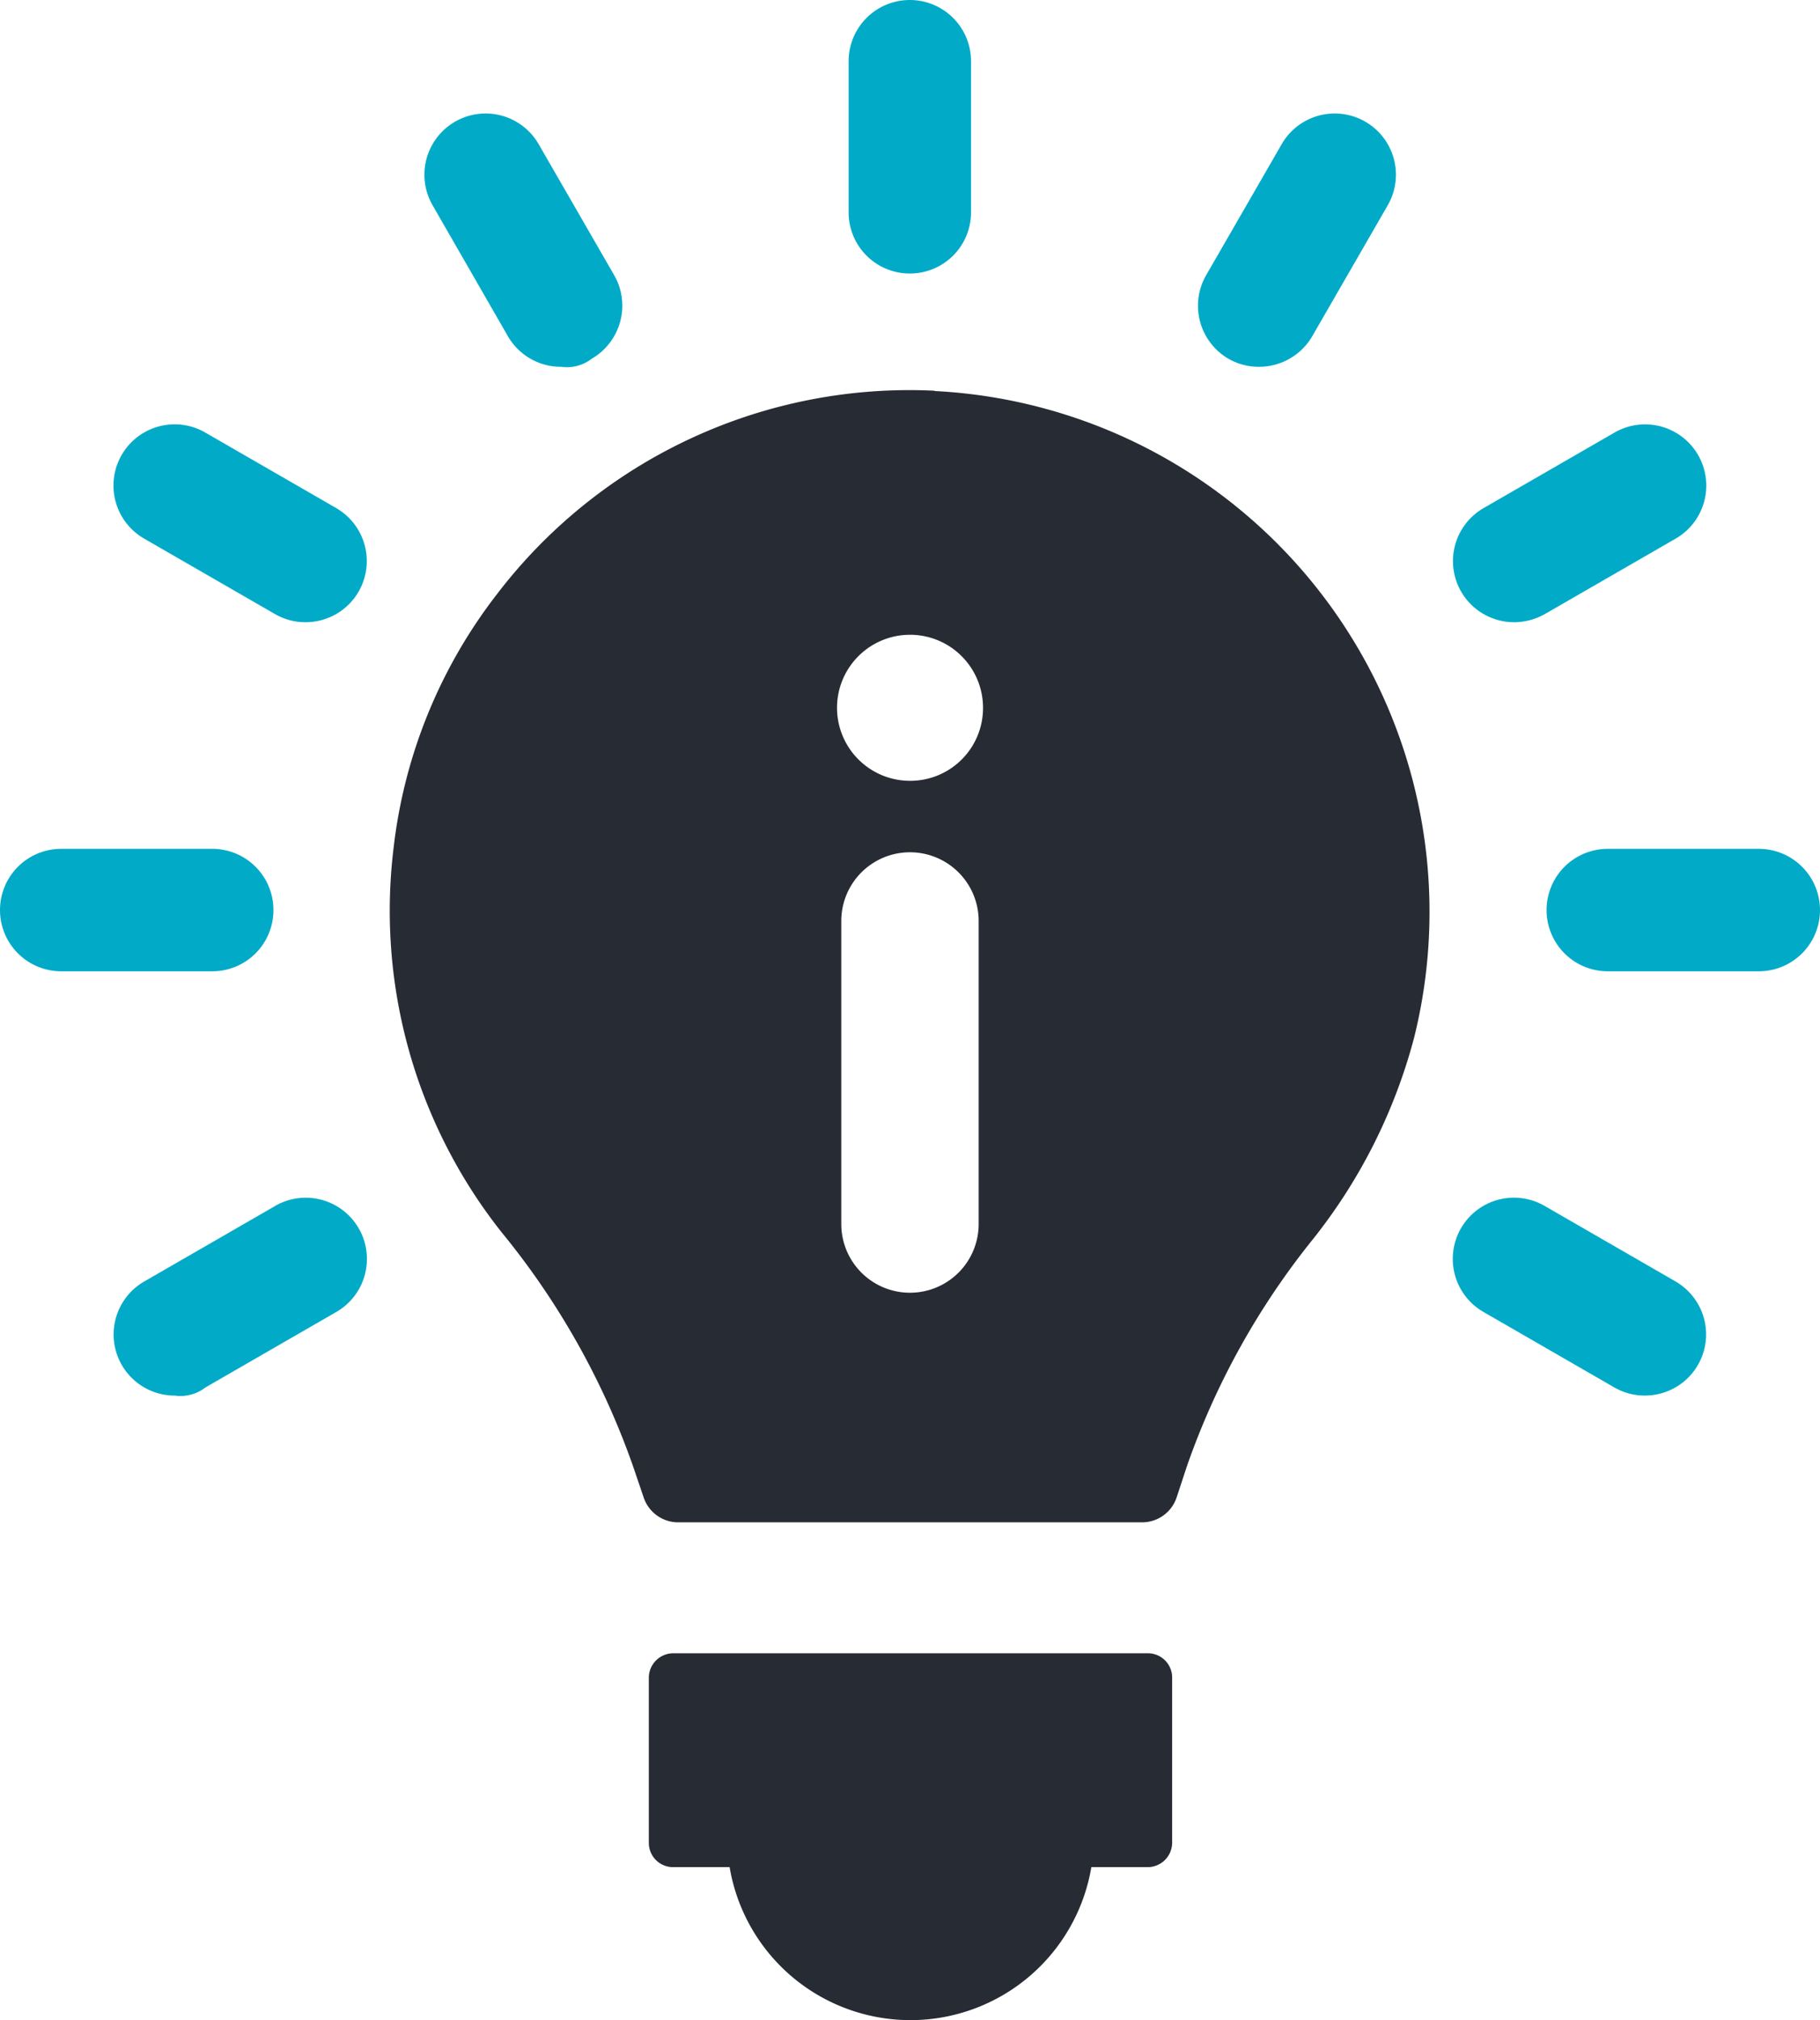
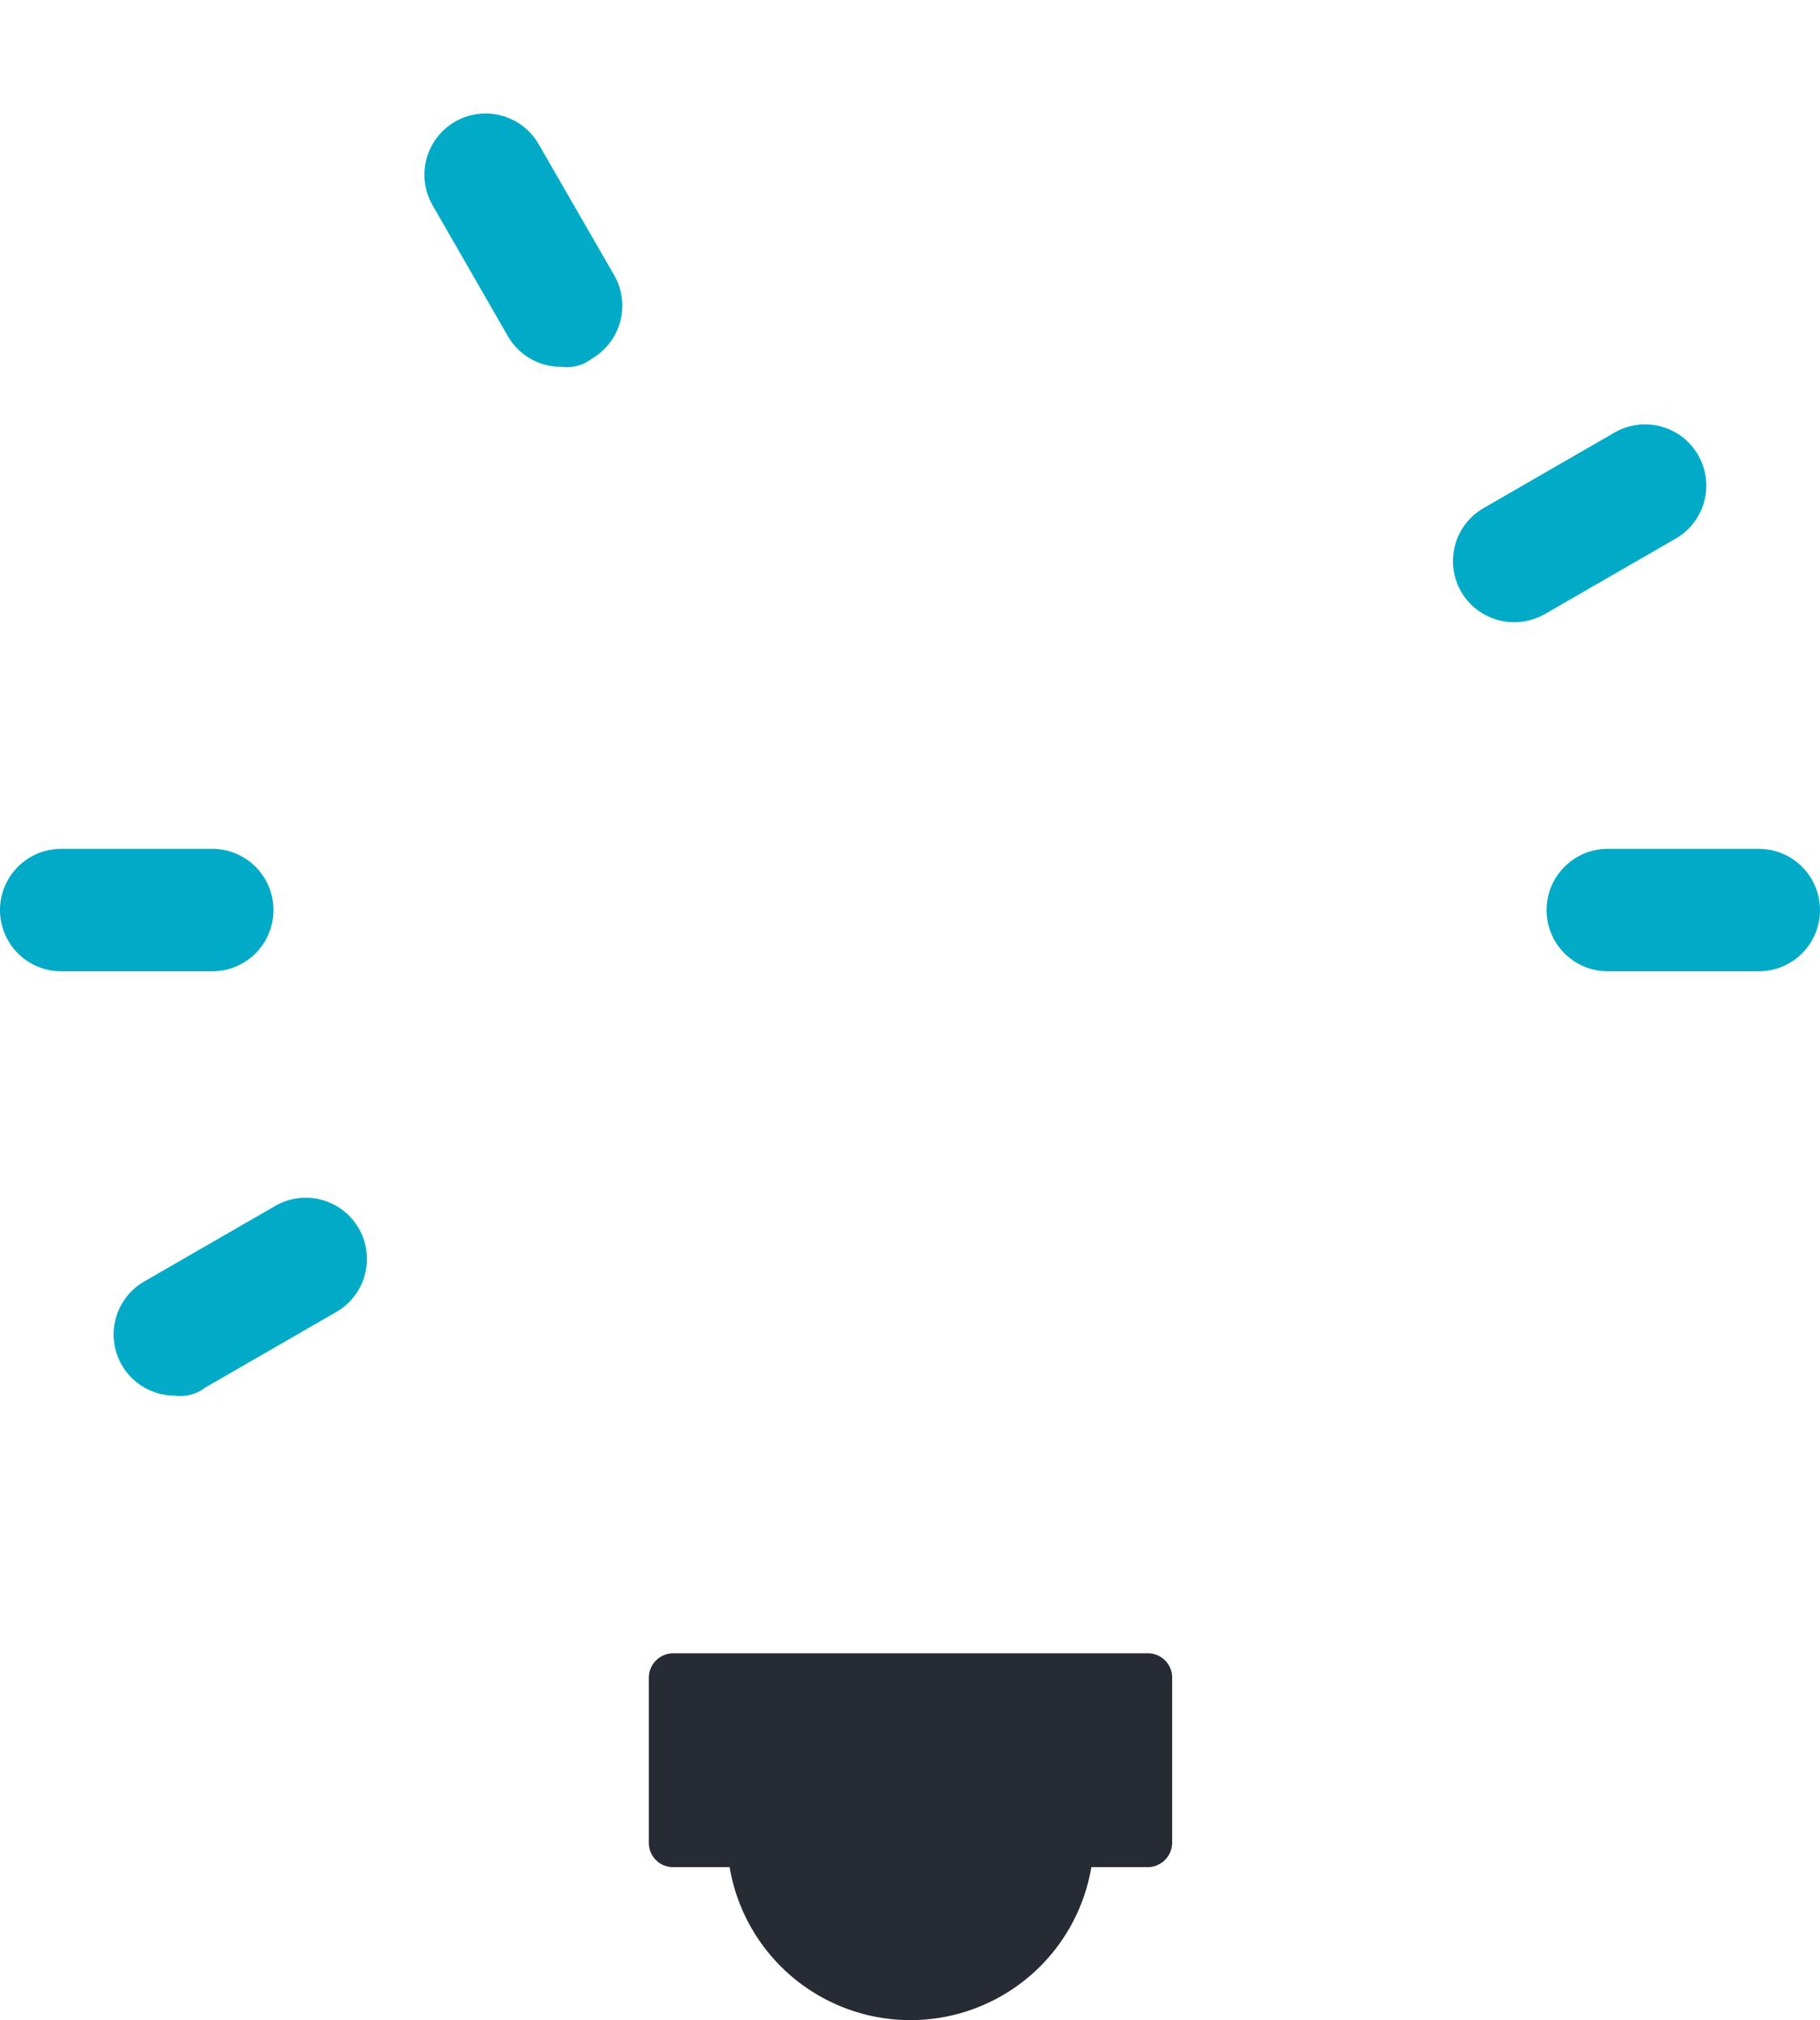
<svg xmlns="http://www.w3.org/2000/svg" id="DOM-Nav-About-01-About" width="37.521" height="41.634" viewBox="0 0 37.521 41.634">
  <g id="Layer_1" transform="translate(0)">
    <g id="Group_3282" data-name="Group 3282">
-       <path id="Path_1464" data-name="Path 1464" d="M274.662,5.637a1.26,1.26,0,0,0,1.262-1.262V1.262a1.262,1.262,0,1,0-2.524,0V4.375A1.26,1.26,0,0,0,274.662,5.637Z" transform="translate(-255.905)" fill="#01abc7" />
      <path id="Path_1465" data-name="Path 1465" d="M138.6,41.166a1.26,1.26,0,0,0,1.1.628.836.836,0,0,0,.628-.167,1.264,1.264,0,0,0,.461-1.723l-1.557-2.7a1.261,1.261,0,0,0-2.185,1.262Z" transform="translate(-128.128 -34.234)" fill="#01abc7" />
-       <path id="Path_1466" data-name="Path 1466" d="M41.466,138.3l-2.7-1.557a1.261,1.261,0,0,0-1.262,2.185l2.7,1.557a1.247,1.247,0,0,0,.628.167,1.26,1.26,0,0,0,.634-2.351Z" transform="translate(-34.534 -127.828)" fill="#01abc7" />
      <path id="Path_1467" data-name="Path 1467" d="M5.937,274.362A1.26,1.26,0,0,0,4.675,273.1H1.562a1.262,1.262,0,1,0,0,2.524H4.675A1.26,1.26,0,0,0,5.937,274.362Z" transform="translate(-0.3 -255.605)" fill="#01abc7" />
      <path id="Path_1468" data-name="Path 1468" d="M40.3,385.545l-2.7,1.557a1.26,1.26,0,0,0,.634,2.351.836.836,0,0,0,.628-.167l2.7-1.557a1.261,1.261,0,1,0-1.262-2.185Z" transform="translate(-34.628 -360.689)" fill="#01abc7" />
-       <path id="Path_1469" data-name="Path 1469" d="M472.466,387.1l-2.7-1.557a1.261,1.261,0,0,0-1.262,2.185l2.7,1.557a1.247,1.247,0,0,0,.628.167,1.26,1.26,0,0,0,.634-2.351Z" transform="translate(-437.923 -360.689)" fill="#01abc7" />
      <path id="Path_1470" data-name="Path 1470" d="M502.375,273.1h-3.113a1.262,1.262,0,1,0,0,2.524h3.113a1.262,1.262,0,1,0,0-2.524Z" transform="translate(-466.116 -255.605)" fill="#01abc7" />
      <path id="Path_1471" data-name="Path 1471" d="M469.141,140.653a1.315,1.315,0,0,0,.628-.167l2.7-1.557a1.261,1.261,0,0,0-1.262-2.185l-2.7,1.557a1.26,1.26,0,0,0,.634,2.351Z" transform="translate(-437.923 -127.828)" fill="#01abc7" />
-       <path id="Path_1472" data-name="Path 1472" d="M386.407,41.627a1.247,1.247,0,0,0,.628.167,1.268,1.268,0,0,0,1.1-.628l1.557-2.7a1.261,1.261,0,1,0-2.185-1.262l-1.557,2.7A1.264,1.264,0,0,0,386.407,41.627Z" transform="translate(-361.083 -34.234)" fill="#01abc7" />
      <g id="Group_3281" data-name="Group 3281" transform="translate(8.038 8.041)">
        <path id="Path_1473" data-name="Path 1473" d="M219.369,531.9h-9.763a.506.506,0,0,0-.506.5v3.408a.5.5,0,0,0,.506.5h1.16a3.781,3.781,0,0,0,7.457,0h1.16a.506.506,0,0,0,.506-.5V532.4a.5.5,0,0,0-.506-.5Z" transform="translate(-203.762 -505.866)" fill="#272b34" />
-         <path id="Path_1474" data-name="Path 1474" d="M137,125.531a10.7,10.7,0,0,0-9.026,4.2,10.485,10.485,0,0,0-2.127,5.234,10.67,10.67,0,0,0,2.229,7.912,15.922,15.922,0,0,1,2.71,4.824l.218.641a.75.75,0,0,0,.711.512h9.565a.75.75,0,0,0,.711-.512l.211-.641a15.671,15.671,0,0,1,2.6-4.683,11.294,11.294,0,0,0,2.088-4.164A10.748,10.748,0,0,0,137,125.537Zm.91,17.175a1.416,1.416,0,1,1-2.832,0V136.46a1.416,1.416,0,1,1,2.832,0Zm-1.416-9.135A1.505,1.505,0,1,1,138,132.065,1.5,1.5,0,0,1,136.492,133.571Z" transform="translate(-125.772 -125.519)" fill="#272b34" />
      </g>
    </g>
  </g>
</svg>